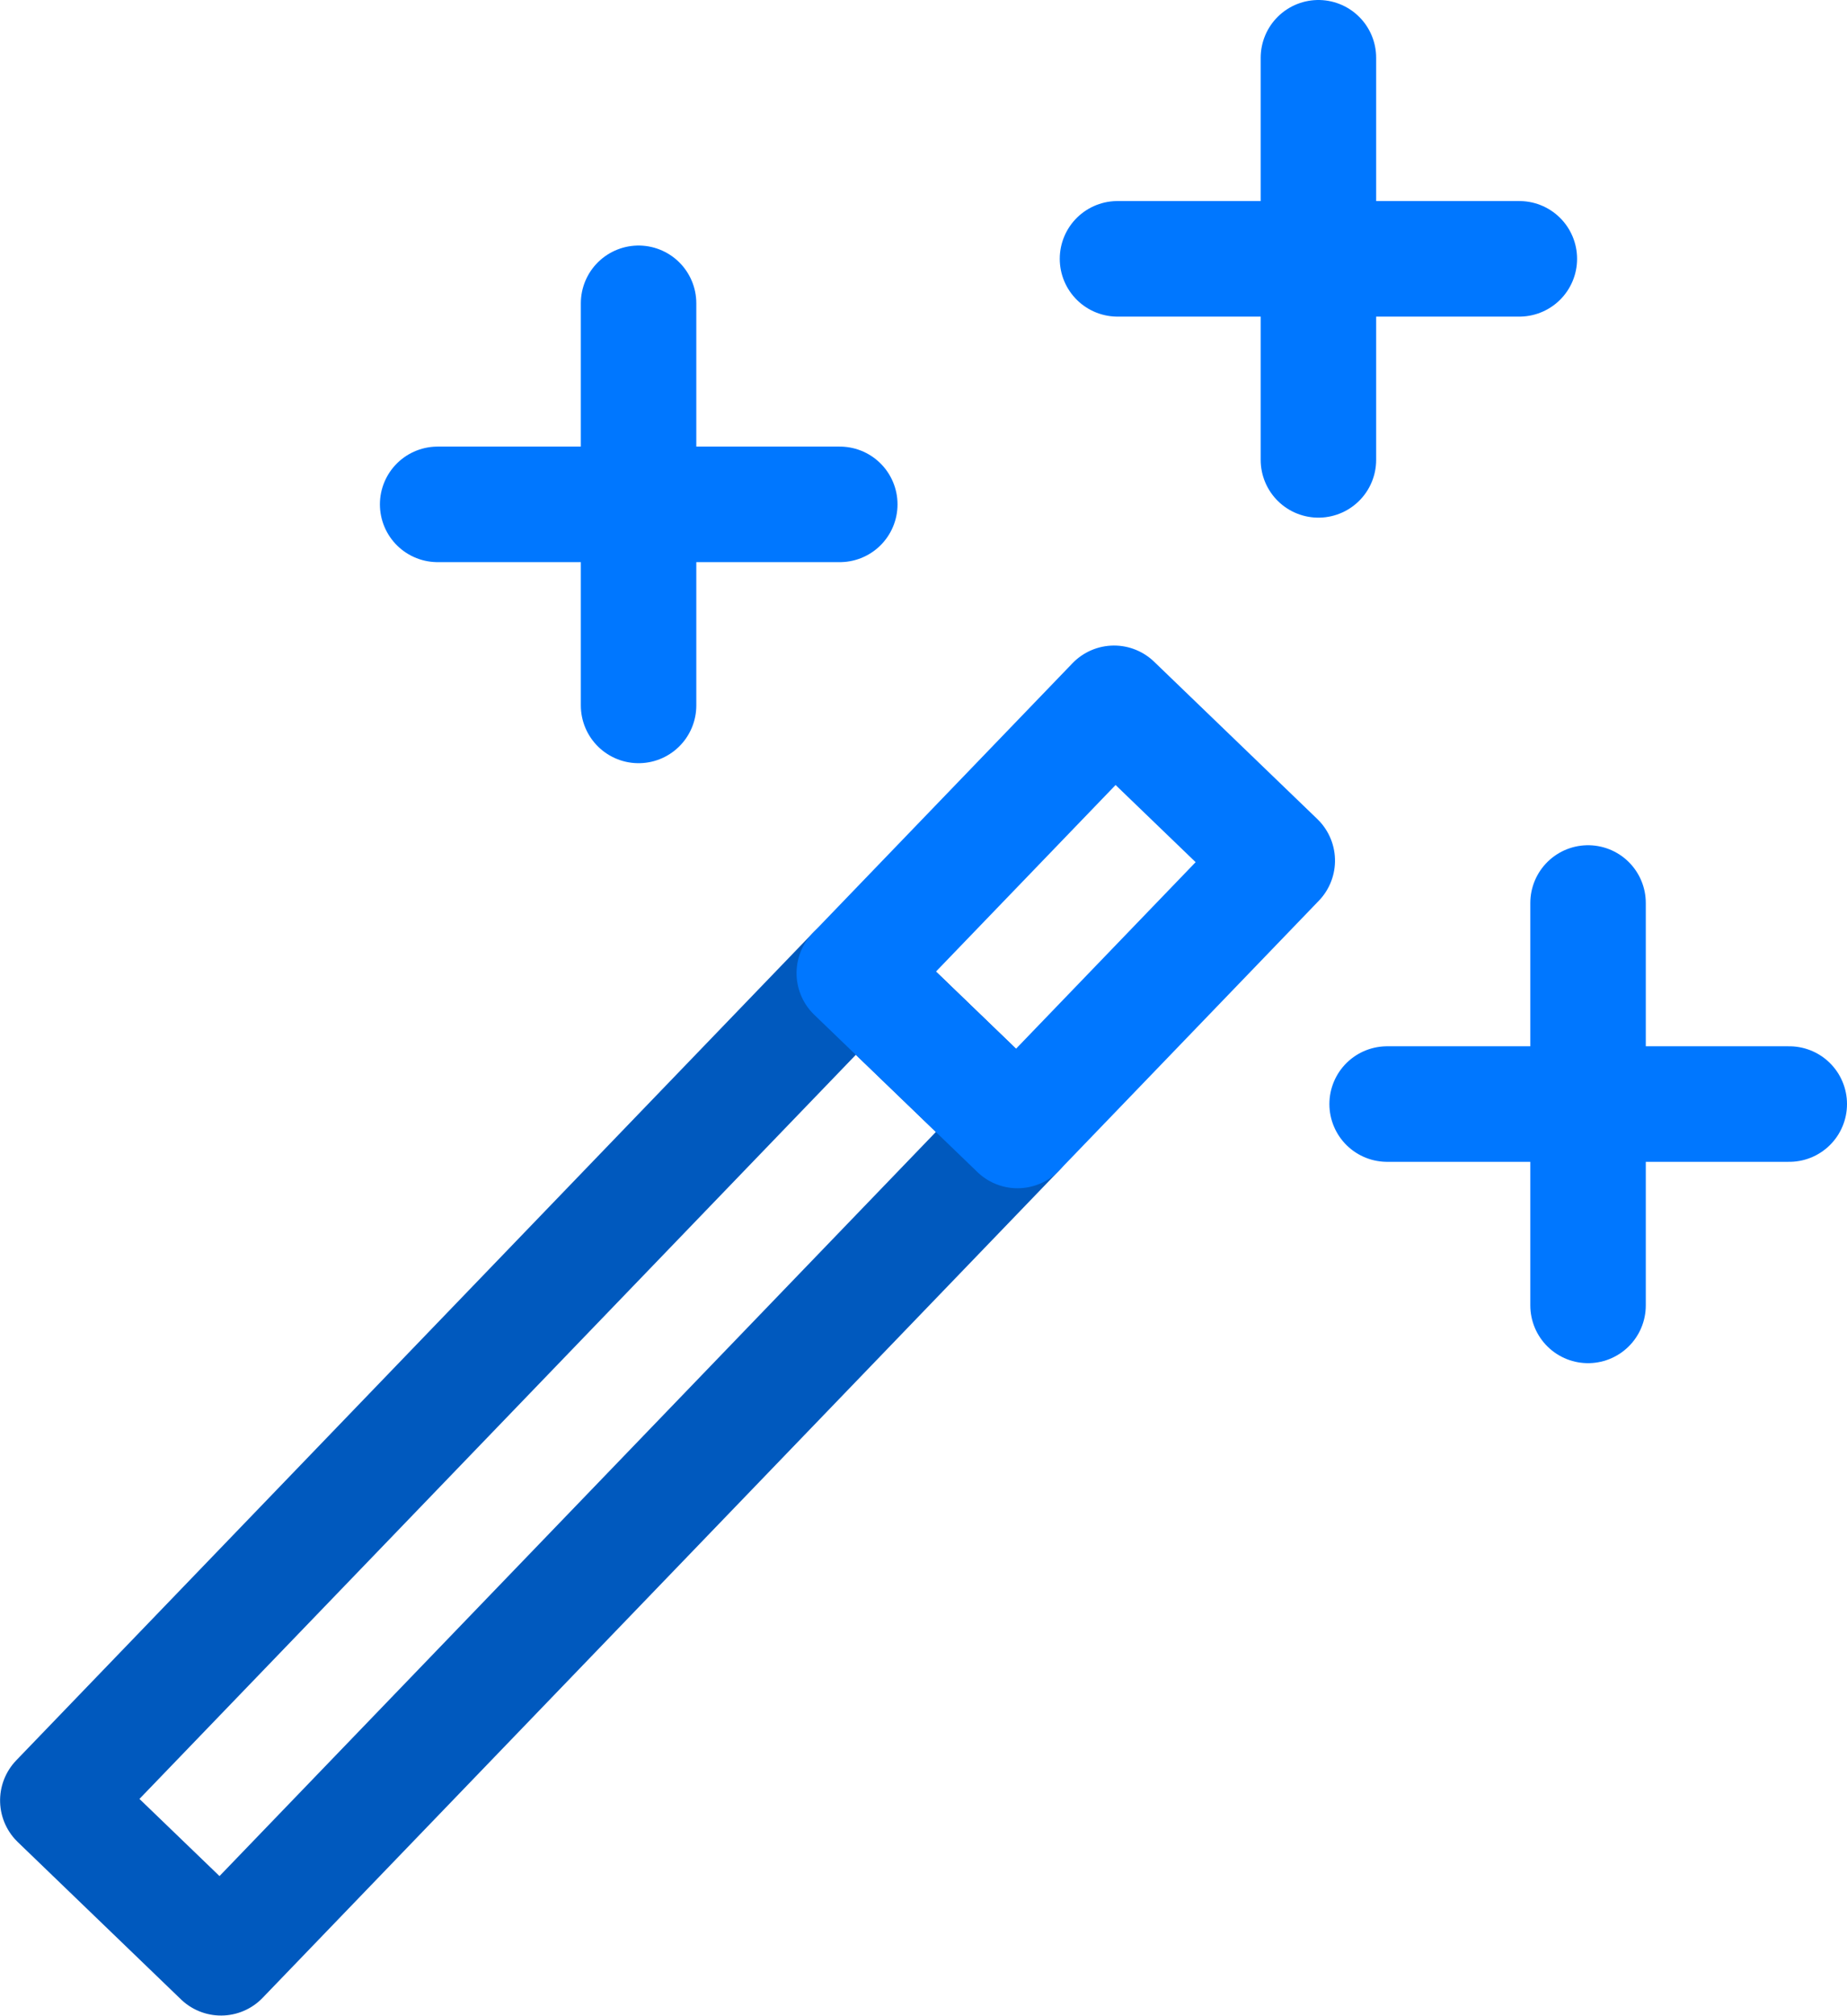
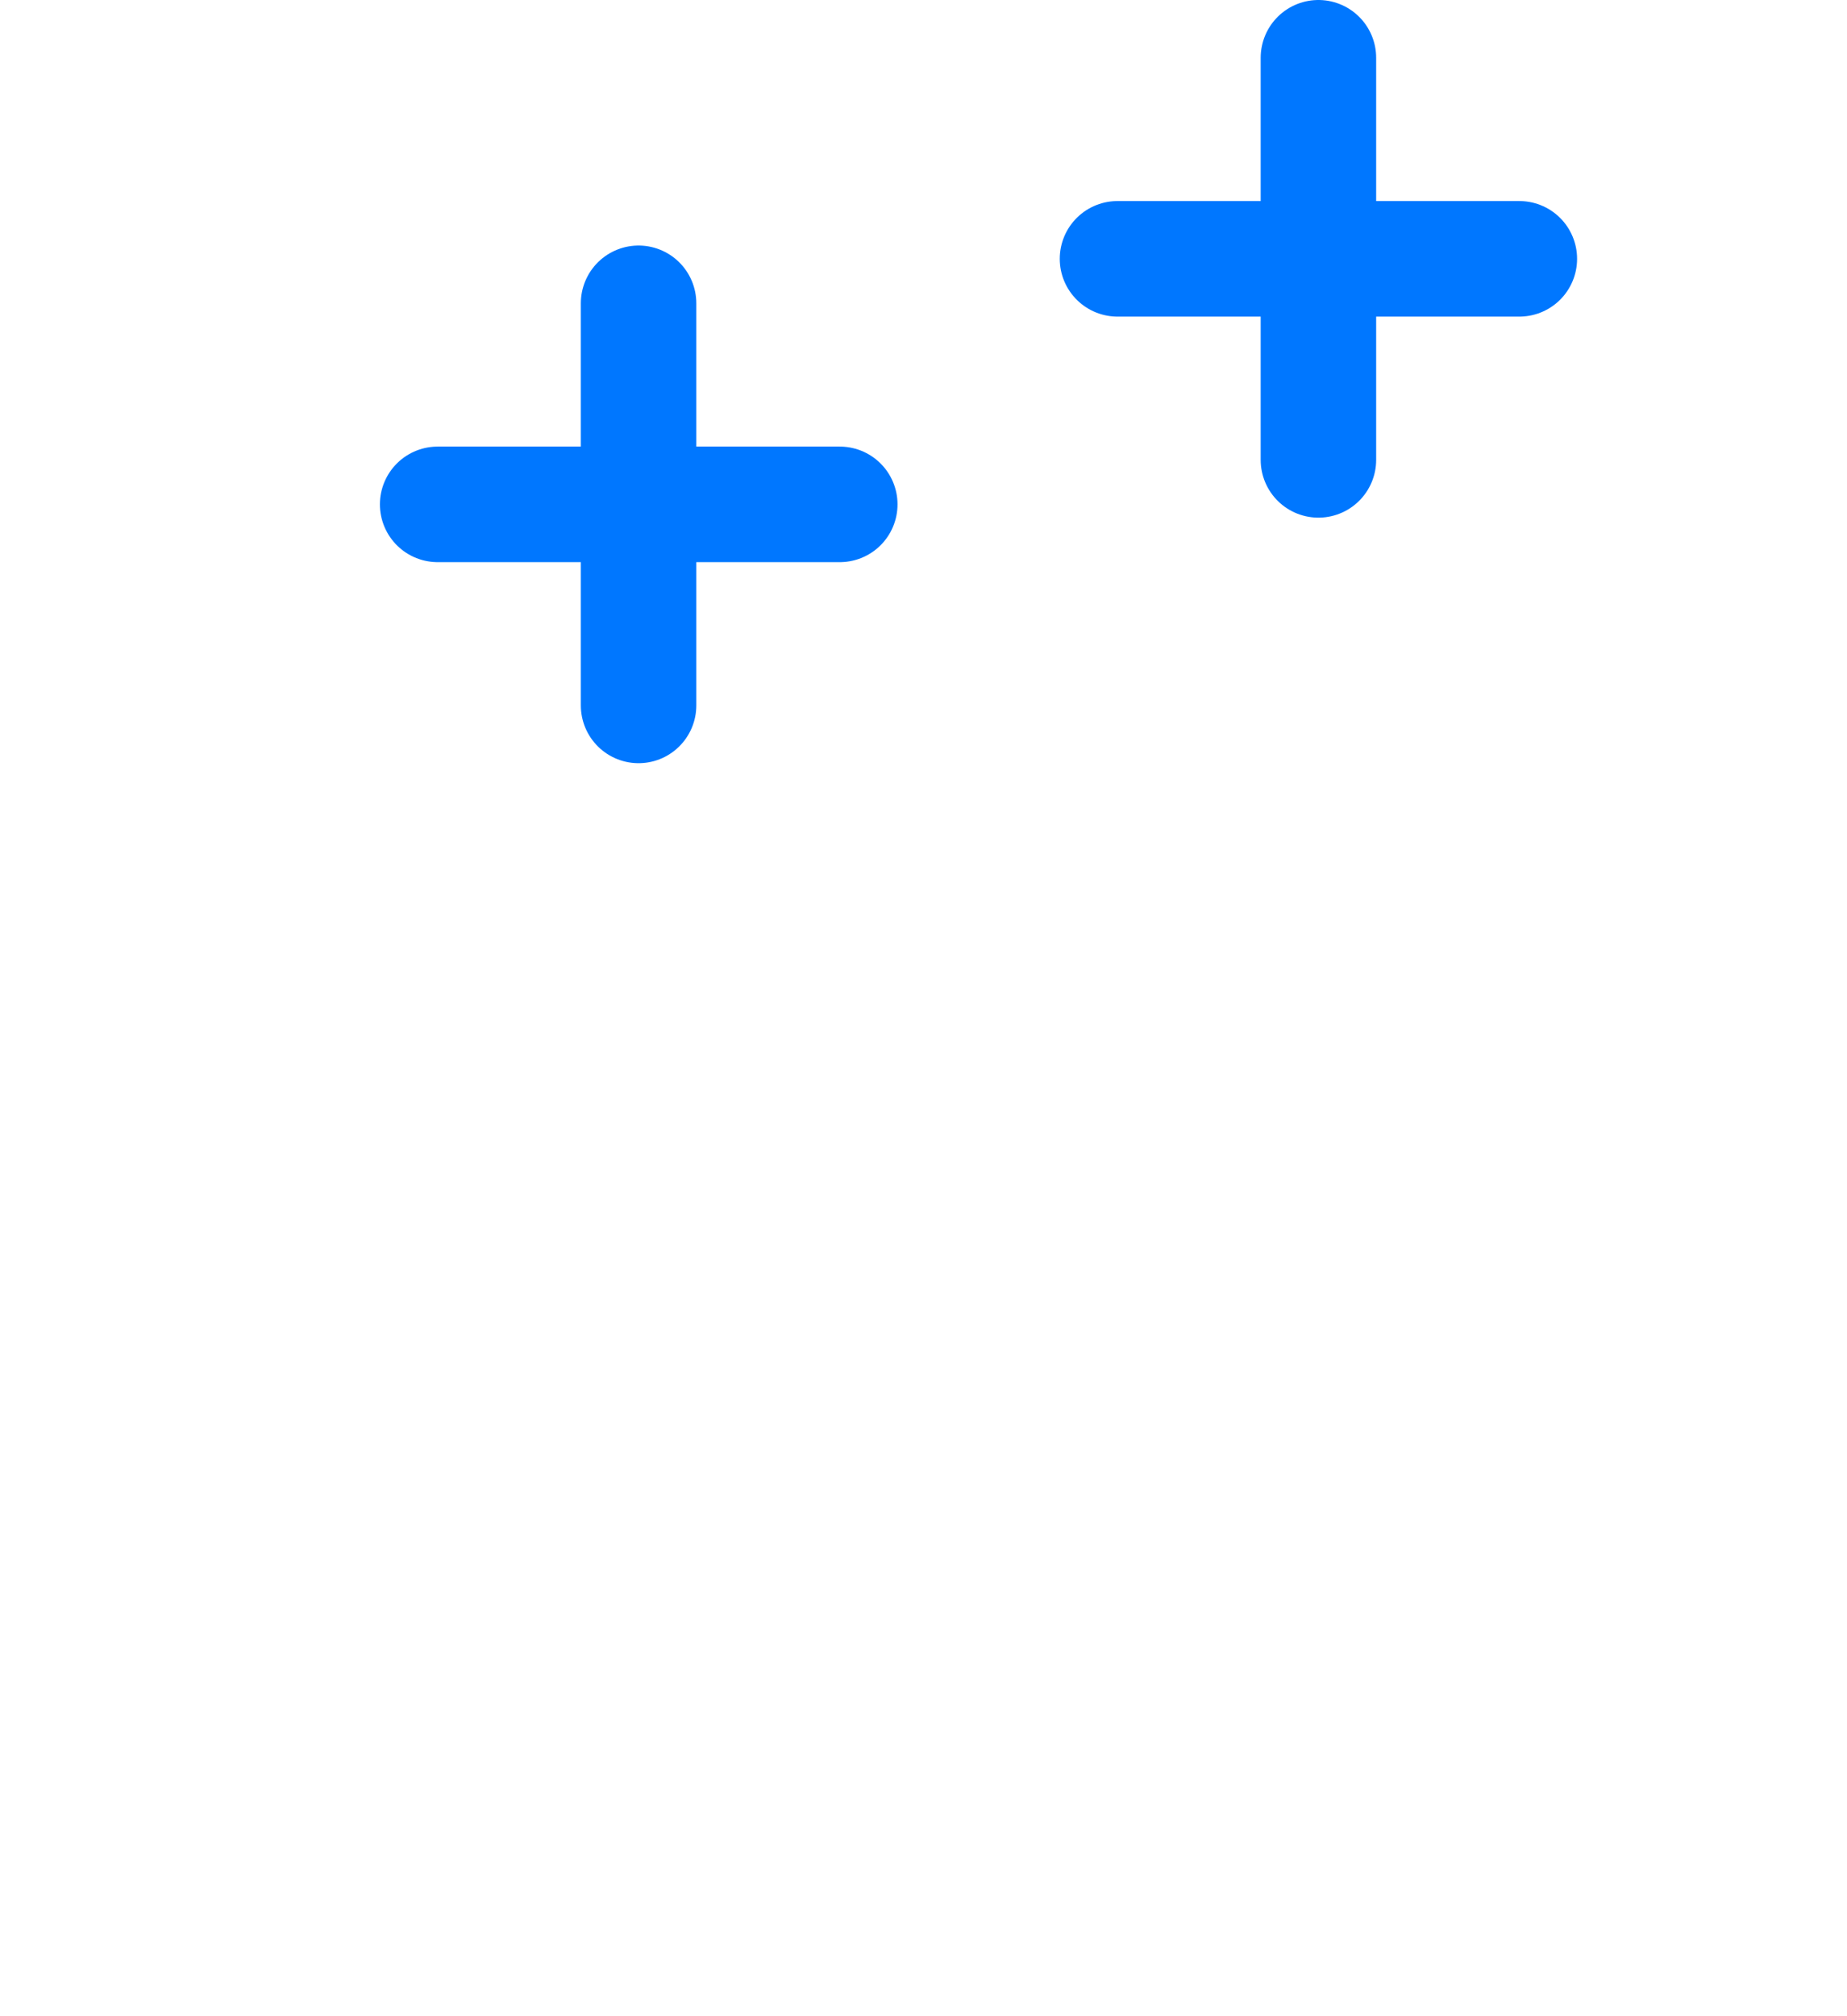
<svg xmlns="http://www.w3.org/2000/svg" viewBox="0 0 63.98 69.78">
  <defs>
    <style>.d{stroke:#07f;}.d,.e{fill:none;stroke-linecap:round;stroke-linejoin:round;stroke-width:4px;}.e{stroke:#0059be;}</style>
  </defs>
  <g id="a" />
  <g id="b">
    <g id="c">
      <g>
        <g>
          <line class="d" x1="45.67" y1="2" x2="45.67" y2="15.92" />
          <line class="d" x1="52.63" y1="8.96" x2="38.71" y2="8.96" />
        </g>
        <g>
-           <line class="d" x1="55.01" y1="31.26" x2="55.01" y2="45.19" />
-           <line class="d" x1="61.98" y1="38.22" x2="48.05" y2="38.22" />
-         </g>
+           </g>
        <g>
          <line class="d" x1="22.12" y1="10.5" x2="22.12" y2="24.42" />
          <line class="d" x1="29.09" y1="17.46" x2="15.16" y2="17.46" />
        </g>
        <g>
-           <rect class="e" x="14.7" y="30.85" width="7.85" height="39.77" transform="translate(-3.16 100.19) rotate(-136.07)" />
-           <rect class="d" x="32.98" y="25.25" width="7.85" height="12.97" transform="translate(41.48 80.2) rotate(-136.07)" />
-         </g>
+           </g>
      </g>
    </g>
  </g>
</svg>